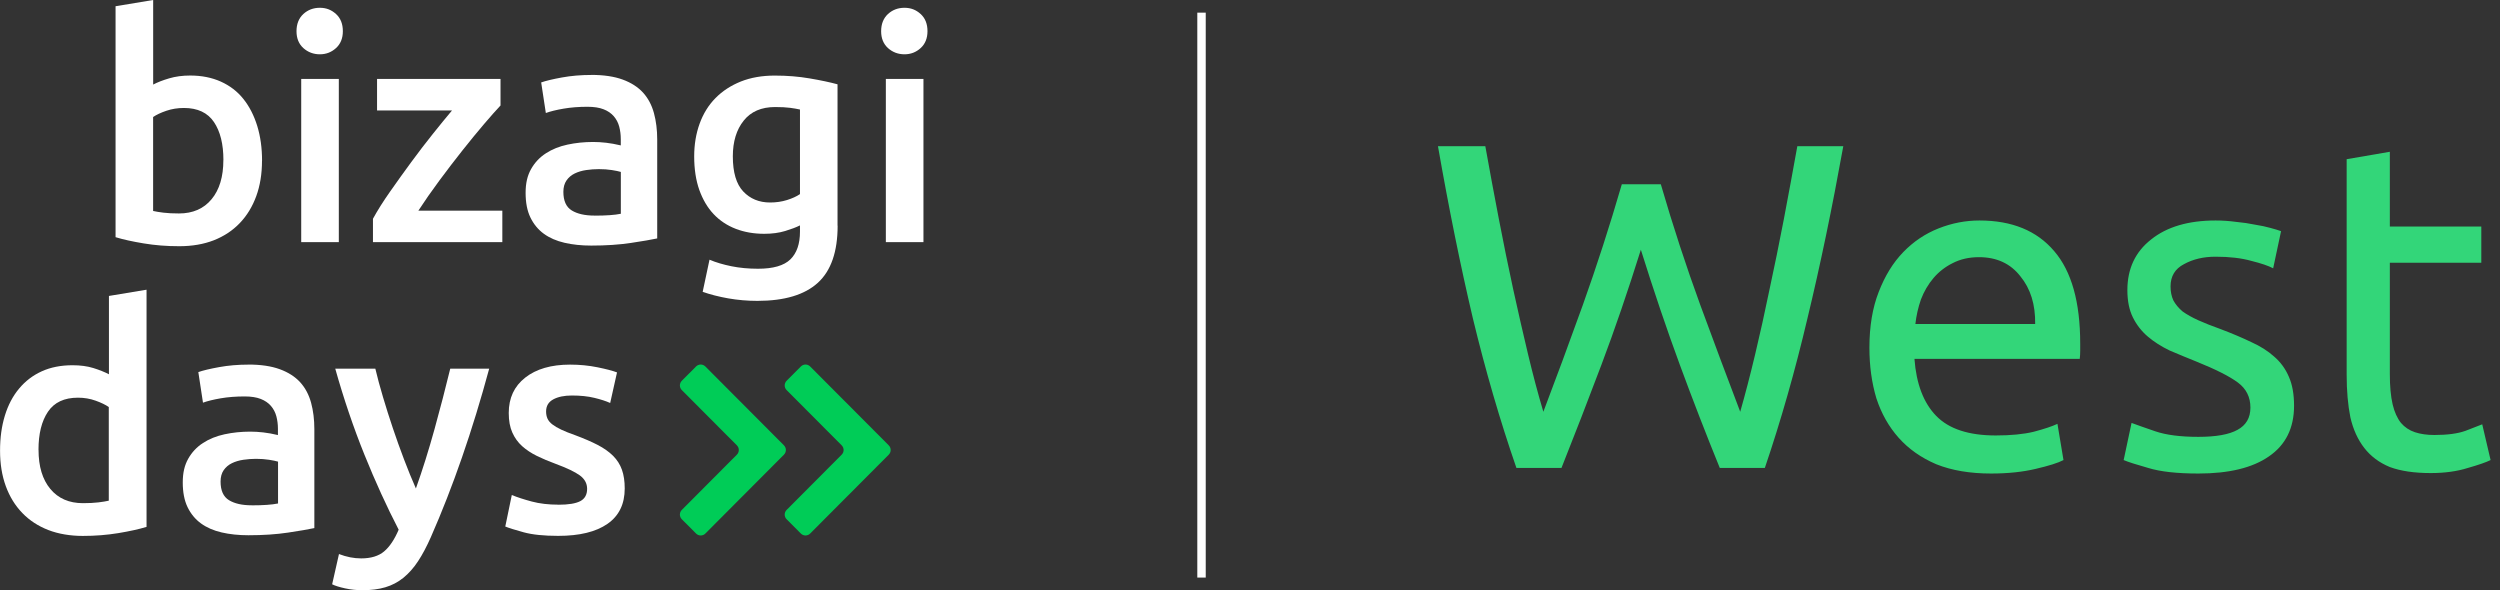
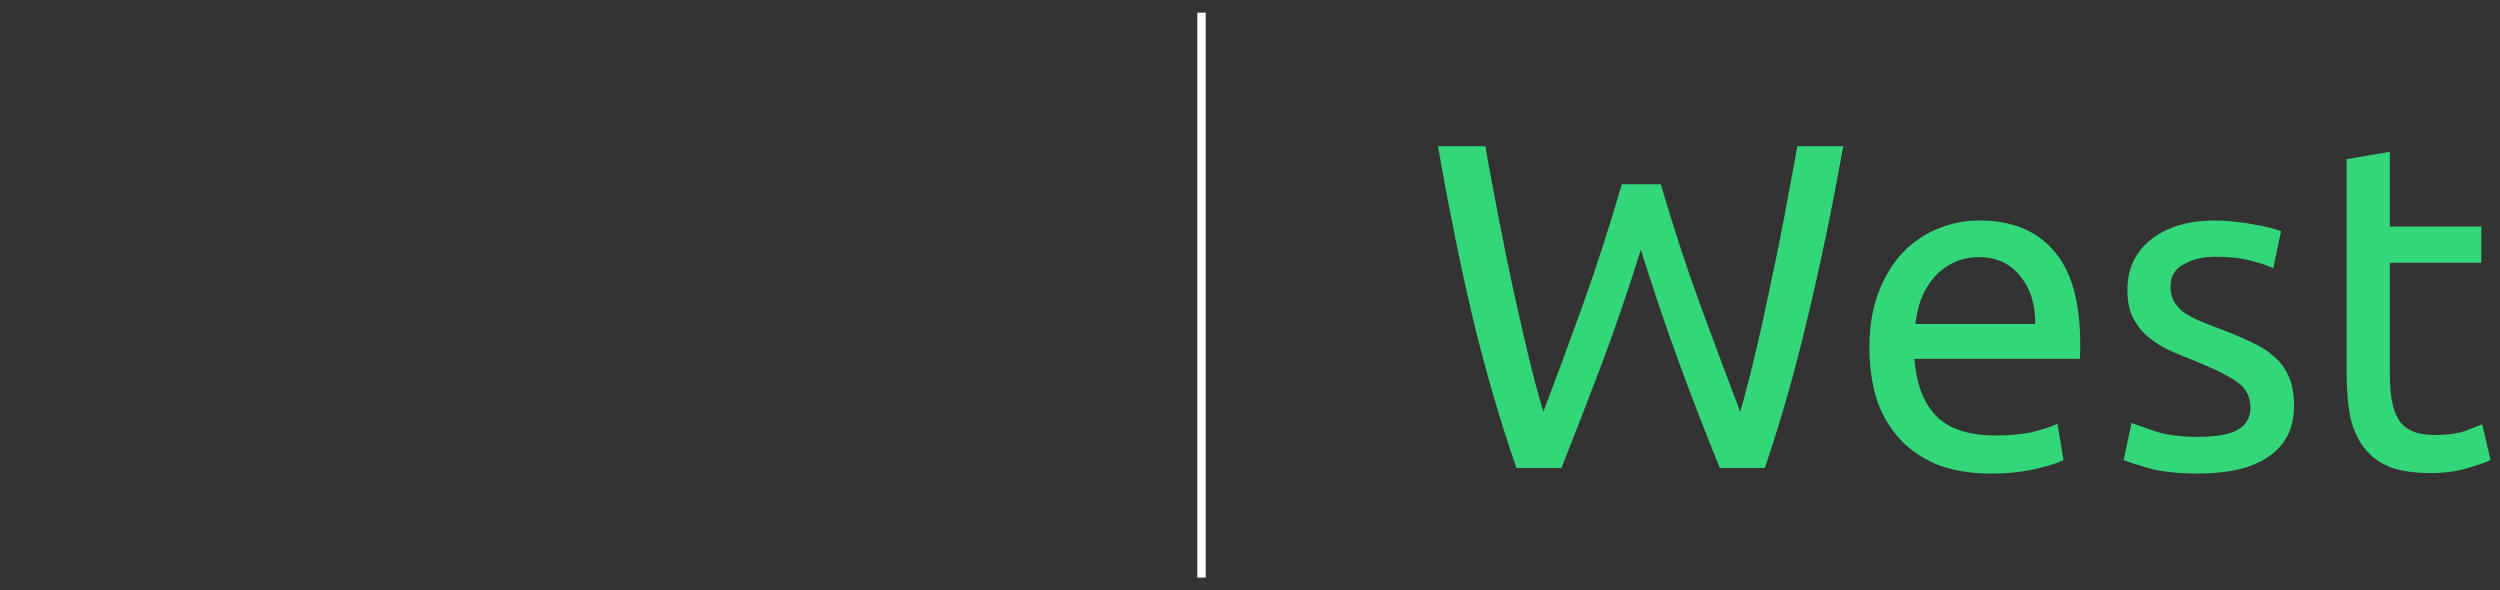
<svg xmlns="http://www.w3.org/2000/svg" width="593" height="140" viewBox="0 0 593 140" fill="none">
  <rect x="0" y="0" width="593" height="140" fill="#333333" stroke="none" />
  <g clip-path="url(#clip0_665_197)">
    <path d="M62.147 38.121C62.147 41.224 61.693 44.032 60.785 46.519C59.877 49.006 58.577 51.149 56.871 52.922C55.178 54.695 53.117 56.049 50.712 56.997C48.307 57.933 45.571 58.401 42.528 58.401C39.485 58.401 36.761 58.179 34.086 57.736C31.399 57.293 29.178 56.8 27.411 56.259V1.478L36.331 0V20.058C37.362 19.516 38.626 19.024 40.135 18.581C41.632 18.137 43.301 17.916 45.117 17.916C47.816 17.916 50.245 18.396 52.38 19.356C54.515 20.317 56.307 21.683 57.73 23.469C59.153 25.242 60.245 27.384 61.018 29.872C61.779 32.359 62.16 35.117 62.16 38.121H62.147ZM52.994 37.974C52.994 34.169 52.245 31.165 50.748 28.948C49.252 26.732 46.871 25.611 43.632 25.611C42.16 25.611 40.761 25.833 39.46 26.276C38.16 26.719 37.117 27.212 36.319 27.754V50.041C36.957 50.188 37.779 50.324 38.785 50.447C39.791 50.57 41.006 50.632 42.442 50.632C45.742 50.632 48.319 49.511 50.184 47.258C52.049 45.017 52.982 41.914 52.982 37.974H52.994Z" fill="white" />
    <path d="M81.325 7.4C81.325 9.075 80.785 10.417 79.706 11.402C78.626 12.387 77.35 12.88 75.865 12.88C74.38 12.88 73.043 12.387 71.951 11.402C70.871 10.417 70.331 9.087 70.331 7.4C70.331 5.713 70.871 4.322 71.951 3.325C73.031 2.339 74.331 1.847 75.865 1.847C77.399 1.847 78.614 2.339 79.706 3.325C80.785 4.31 81.325 5.664 81.325 7.4ZM80.368 57.441H71.448V18.728H80.368V57.441Z" fill="white" />
    <path d="M118.724 25.02C117.742 26.055 116.454 27.52 114.847 29.391C113.251 31.263 111.534 33.356 109.718 35.647C107.902 37.937 106.061 40.338 104.221 42.825C102.38 45.312 100.712 47.701 99.239 49.967H119.153V57.441H88.466V51.888C89.546 49.917 90.896 47.763 92.528 45.448C94.147 43.133 95.828 40.793 97.546 38.454C99.264 36.114 100.982 33.873 102.675 31.756C104.368 29.638 105.889 27.778 107.215 26.202H89.436V18.728H118.724V25.02Z" fill="white" />
    <path d="M140.258 17.768C143.202 17.768 145.693 18.137 147.705 18.876C149.718 19.615 151.325 20.649 152.54 21.979C153.742 23.309 154.601 24.934 155.117 26.83C155.632 28.727 155.89 30.82 155.89 33.085V56.554C154.515 56.85 152.429 57.207 149.656 57.625C146.871 58.044 143.742 58.253 140.245 58.253C137.939 58.253 135.816 58.032 133.902 57.588C131.988 57.145 130.344 56.431 128.994 55.446C127.644 54.461 126.589 53.18 125.816 51.592C125.043 50.004 124.675 48.058 124.675 45.743C124.675 43.428 125.104 41.643 125.963 40.116C126.822 38.589 127.988 37.333 129.472 36.373C130.945 35.413 132.65 34.723 134.601 34.304C136.54 33.886 138.577 33.676 140.687 33.676C141.669 33.676 142.699 33.738 143.779 33.861C144.859 33.984 146.012 34.194 147.251 34.489V33.011C147.251 31.977 147.129 30.992 146.883 30.056C146.638 29.12 146.209 28.296 145.595 27.581C144.982 26.867 144.172 26.313 143.166 25.919C142.159 25.525 140.896 25.328 139.362 25.328C137.301 25.328 135.399 25.476 133.681 25.771C131.963 26.067 130.552 26.412 129.472 26.806L128.368 19.553C129.497 19.159 131.141 18.765 133.313 18.371C135.472 17.977 137.791 17.78 140.245 17.78L140.258 17.768ZM140.994 51.149C143.742 51.149 145.84 51.001 147.264 50.705V40.781C146.773 40.633 146.061 40.486 145.129 40.338C144.196 40.19 143.166 40.116 142.037 40.116C141.055 40.116 140.061 40.19 139.043 40.338C138.037 40.486 137.129 40.756 136.319 41.15C135.509 41.544 134.859 42.099 134.368 42.813C133.877 43.527 133.632 44.426 133.632 45.509C133.632 47.627 134.294 49.105 135.62 49.917C136.945 50.73 138.736 51.136 141.006 51.136L140.994 51.149Z" fill="white" />
-     <path d="M198.687 53.525C198.687 59.694 197.129 64.213 194 67.07C190.871 69.926 186.098 71.367 179.656 71.367C177.301 71.367 174.994 71.17 172.761 70.776C170.528 70.382 168.491 69.865 166.675 69.224L168.294 61.603C169.816 62.243 171.546 62.76 173.497 63.154C175.435 63.548 177.546 63.745 179.804 63.745C183.399 63.745 185.951 63.006 187.472 61.529C188.994 60.051 189.754 57.847 189.754 54.941V53.464C188.871 53.907 187.705 54.35 186.245 54.793C184.797 55.237 183.129 55.458 181.264 55.458C178.81 55.458 176.552 55.064 174.515 54.276C172.478 53.488 170.724 52.331 169.276 50.792C167.828 49.265 166.699 47.344 165.877 45.054C165.067 42.764 164.662 40.104 164.662 37.099C164.662 34.292 165.092 31.694 165.951 29.33C166.81 26.966 168.061 24.934 169.718 23.26C171.362 21.585 173.374 20.28 175.73 19.332C178.086 18.396 180.773 17.928 183.767 17.928C186.761 17.928 189.423 18.15 192.024 18.593C194.626 19.036 196.847 19.504 198.662 19.997V53.525H198.687ZM173.828 37.087C173.828 40.892 174.65 43.662 176.294 45.411C177.939 47.159 180.074 48.033 182.675 48.033C184.098 48.033 185.448 47.837 186.699 47.443C187.951 47.048 188.969 46.581 189.754 46.039V25.981C189.116 25.833 188.331 25.698 187.399 25.574C186.466 25.451 185.288 25.39 183.853 25.39C180.601 25.39 178.123 26.461 176.405 28.616C174.687 30.758 173.828 33.59 173.828 37.087Z" fill="white" />
    <path d="M220 7.4C220 9.075 219.46 10.417 218.38 11.402C217.301 12.387 216.025 12.88 214.54 12.88C213.055 12.88 211.718 12.387 210.626 11.402C209.546 10.417 209.006 9.087 209.006 7.4C209.006 5.713 209.546 4.322 210.626 3.325C211.705 2.339 213.006 1.847 214.54 1.847C216.074 1.847 217.288 2.339 218.38 3.325C219.46 4.31 220 5.664 220 7.4ZM219.043 57.441H210.123V18.728H219.043V57.441Z" fill="white" />
    <path d="M34.748 124.978C32.982 125.52 30.748 126.012 28.074 126.456C25.387 126.899 22.577 127.121 19.632 127.121C16.687 127.121 13.853 126.653 11.448 125.717C9.043 124.781 6.982 123.439 5.288 121.678C3.595 119.93 2.282 117.8 1.374 115.312C0.466 112.825 0.012 110.018 0.012 106.915C0.012 103.812 0.393 101.078 1.153 98.591C1.914 96.104 3.031 93.961 4.515 92.188C5.988 90.415 7.779 89.036 9.902 88.076C12.012 87.115 14.454 86.635 17.203 86.635C19.067 86.635 20.724 86.857 22.147 87.3C23.571 87.743 24.798 88.236 25.841 88.778V70.197L34.761 68.719V124.978H34.748ZM9.141 106.693C9.141 110.646 10.074 113.736 11.939 115.977C13.804 118.23 16.393 119.351 19.681 119.351C21.104 119.351 22.319 119.289 23.337 119.166C24.356 119.043 25.166 118.908 25.804 118.76V96.547C25.018 96.005 23.976 95.501 22.663 95.033C21.362 94.565 19.976 94.331 18.491 94.331C15.252 94.331 12.871 95.439 11.374 97.668C9.877 99.884 9.129 102.901 9.129 106.693H9.141Z" fill="white" />
-     <path d="M58.932 86.475C61.877 86.475 64.368 86.844 66.38 87.583C68.393 88.322 70 89.356 71.215 90.686C72.417 92.016 73.276 93.641 73.791 95.537C74.307 97.433 74.564 99.527 74.564 101.792V125.261C73.19 125.557 71.104 125.914 68.331 126.332C65.546 126.751 62.417 126.96 58.92 126.96C56.614 126.96 54.491 126.739 52.577 126.295C50.663 125.852 49.018 125.138 47.669 124.153C46.319 123.168 45.264 121.887 44.491 120.299C43.73 118.723 43.35 116.765 43.35 114.45C43.35 112.135 43.779 110.35 44.638 108.823C45.497 107.296 46.663 106.04 48.147 105.08C49.62 104.12 51.325 103.43 53.276 103.011C55.215 102.593 57.252 102.383 59.362 102.383C60.344 102.383 61.374 102.445 62.454 102.568C63.534 102.691 64.687 102.901 65.926 103.196V101.718C65.926 100.684 65.804 99.699 65.558 98.763C65.313 97.828 64.883 97.003 64.27 96.288C63.657 95.574 62.847 95.02 61.84 94.626C60.834 94.232 59.571 94.035 58.037 94.035C55.975 94.035 54.074 94.183 52.356 94.478C50.638 94.774 49.227 95.119 48.147 95.513L47.043 88.26C48.172 87.866 49.816 87.472 51.988 87.078C54.147 86.684 56.466 86.487 58.92 86.487L58.932 86.475ZM59.681 119.868C62.429 119.868 64.528 119.72 65.951 119.425V109.5C65.46 109.353 64.749 109.205 63.816 109.057C62.883 108.909 61.853 108.835 60.724 108.835C59.742 108.835 58.748 108.909 57.73 109.057C56.724 109.205 55.816 109.476 55.006 109.87C54.196 110.264 53.546 110.818 53.055 111.532C52.565 112.246 52.319 113.145 52.319 114.229C52.319 116.346 52.982 117.824 54.307 118.637C55.632 119.449 57.423 119.856 59.693 119.856L59.681 119.868Z" fill="white" />
    <path d="M116.037 87.448C112.061 102.15 107.448 115.485 102.196 127.416C101.215 129.632 100.209 131.541 99.166 133.117C98.135 134.693 96.969 135.998 95.693 137.045C94.417 138.079 92.982 138.83 91.411 139.298C89.828 139.766 88.012 140 85.951 140C84.577 140 83.203 139.852 81.853 139.557C80.503 139.261 79.472 138.941 78.785 138.596L80.405 131.418C82.184 132.107 83.939 132.452 85.669 132.452C87.988 132.452 89.804 131.898 91.117 130.79C92.43 129.682 93.571 127.97 94.564 125.643C91.755 120.213 89.043 114.29 86.454 107.875C83.865 101.46 81.546 94.651 79.522 87.448H89.031C89.522 89.516 90.123 91.77 90.847 94.183C91.558 96.596 92.344 99.059 93.178 101.546C94.012 104.034 94.908 106.521 95.841 108.983C96.773 111.446 97.718 113.749 98.65 115.866C100.221 111.471 101.681 106.792 103.055 101.842C104.429 96.88 105.669 92.09 106.798 87.448H116.012H116.037Z" fill="white" />
    <path d="M132.479 119.72C134.834 119.72 136.564 119.437 137.644 118.871C138.724 118.304 139.264 117.332 139.264 115.953C139.264 114.672 138.687 113.613 137.534 112.763C136.38 111.926 134.466 111.015 131.816 110.03C130.196 109.439 128.699 108.811 127.35 108.146C126 107.481 124.834 106.705 123.841 105.819C122.859 104.932 122.086 103.861 121.521 102.593C120.957 101.337 120.675 99.798 120.675 97.963C120.675 94.405 121.975 91.61 124.589 89.566C127.19 87.522 130.736 86.487 135.215 86.487C137.472 86.487 139.644 86.697 141.706 87.115C143.767 87.534 145.325 87.94 146.356 88.334L144.736 95.587C143.755 95.143 142.503 94.737 140.969 94.368C139.448 93.998 137.669 93.814 135.656 93.814C133.841 93.814 132.356 94.121 131.227 94.737C130.098 95.353 129.534 96.301 129.534 97.594C129.534 98.234 129.644 98.8 129.865 99.293C130.086 99.785 130.466 100.241 131.006 100.66C131.546 101.078 132.258 101.497 133.141 101.916C134.025 102.334 135.104 102.765 136.38 103.209C138.491 103.997 140.294 104.772 141.767 105.536C143.239 106.299 144.454 107.161 145.423 108.121C146.38 109.082 147.08 110.178 147.521 111.421C147.963 112.653 148.184 114.143 148.184 115.866C148.184 119.573 146.822 122.368 144.086 124.264C141.362 126.16 137.46 127.108 132.393 127.108C128.994 127.108 126.27 126.825 124.209 126.259C122.147 125.692 120.687 125.237 119.853 124.892L121.399 117.418C122.724 117.96 124.319 118.477 126.16 118.969C128 119.462 130.11 119.708 132.466 119.708L132.479 119.72Z" fill="white" />
-     <path d="M185.951 105.634L167.313 86.93C166.699 86.315 165.718 86.315 165.104 86.93L161.73 90.317C161.117 90.932 161.117 91.917 161.73 92.533L174.785 105.634C175.399 106.25 175.399 107.235 174.785 107.85L161.73 120.952C161.117 121.567 161.117 122.552 161.73 123.168L165.104 126.554C165.718 127.17 166.699 127.17 167.313 126.554L185.951 107.85C186.564 107.235 186.564 106.25 185.951 105.634Z" fill="#00CC57" />
+     <path d="M185.951 105.634C166.699 86.315 165.718 86.315 165.104 86.93L161.73 90.317C161.117 90.932 161.117 91.917 161.73 92.533L174.785 105.634C175.399 106.25 175.399 107.235 174.785 107.85L161.73 120.952C161.117 121.567 161.117 122.552 161.73 123.168L165.104 126.554C165.718 127.17 166.699 127.17 167.313 126.554L185.951 107.85C186.564 107.235 186.564 106.25 185.951 105.634Z" fill="#00CC57" />
    <path d="M210.81 105.634L192.172 86.93C191.558 86.315 190.577 86.315 189.963 86.93L186.589 90.317C185.976 90.932 185.976 91.917 186.589 92.533L199.644 105.634C200.258 106.25 200.258 107.235 199.644 107.85L186.589 120.952C185.976 121.567 185.976 122.552 186.589 123.168L189.963 126.554C190.577 127.17 191.558 127.17 192.172 126.554L210.81 107.85C211.423 107.235 211.423 106.25 210.81 105.634Z" fill="#00CC57" />
  </g>
  <path d="M389.211 59.238C386.128 69.076 383.007 78.181 379.85 86.551C376.693 94.921 373.536 103.07 370.379 111H359.696C355.805 99.766 352.354 87.909 349.344 75.427C346.407 62.946 343.653 49.363 341.084 34.678H352.317C353.345 40.405 354.41 46.132 355.511 51.859C356.612 57.586 357.75 63.166 358.925 68.599C360.1 73.959 361.275 79.098 362.449 84.018C363.624 88.937 364.836 93.489 366.084 97.674C369.021 89.965 372.141 81.521 375.445 72.344C378.749 63.093 381.833 53.548 384.696 43.709H393.947C396.811 53.548 399.931 63.093 403.308 72.344C406.686 81.521 409.843 89.965 412.78 97.674C413.954 93.562 415.129 89.047 416.304 84.128C417.479 79.209 418.617 74.069 419.718 68.709C420.893 63.276 422.031 57.696 423.132 51.969C424.233 46.169 425.298 40.405 426.326 34.678H437.229C434.586 49.363 431.759 62.946 428.749 75.427C425.812 87.909 422.435 99.766 418.617 111H407.934C404.703 103.07 401.546 94.921 398.463 86.551C395.379 78.181 392.295 69.076 389.211 59.238ZM443.424 82.476C443.424 77.41 444.158 73.004 445.627 69.26C447.095 65.442 449.041 62.285 451.464 59.789C453.886 57.292 456.676 55.42 459.834 54.172C462.991 52.924 466.221 52.3 469.525 52.3C477.234 52.3 483.145 54.722 487.256 59.568C491.368 64.341 493.424 71.646 493.424 81.485C493.424 81.925 493.424 82.513 493.424 83.247C493.424 83.907 493.387 84.532 493.314 85.119H454.107C454.547 91.066 456.273 95.582 459.283 98.665C462.293 101.749 466.992 103.291 473.38 103.291C476.977 103.291 479.988 102.997 482.411 102.41C484.907 101.749 486.779 101.125 488.027 100.537L489.459 109.128C488.211 109.789 486.008 110.486 482.851 111.22C479.768 111.954 476.243 112.322 472.279 112.322C467.286 112.322 462.954 111.587 459.283 110.119C455.685 108.577 452.712 106.485 450.362 103.841C448.013 101.198 446.251 98.078 445.076 94.48C443.975 90.809 443.424 86.808 443.424 82.476ZM482.741 76.859C482.814 72.234 481.64 68.452 479.217 65.516C476.867 62.505 473.6 61 469.415 61C467.066 61 464.973 61.477 463.138 62.432C461.375 63.313 459.87 64.488 458.622 65.956C457.374 67.424 456.383 69.113 455.649 71.022C454.988 72.931 454.547 74.877 454.327 76.859H482.741ZM521.463 103.621C525.648 103.621 528.732 103.07 530.714 101.969C532.77 100.868 533.798 99.106 533.798 96.683C533.798 94.186 532.806 92.204 530.824 90.736C528.842 89.267 525.574 87.615 521.022 85.78C518.82 84.899 516.69 84.018 514.635 83.137C512.652 82.182 510.927 81.081 509.458 79.833C507.99 78.585 506.815 77.079 505.934 75.317C505.053 73.555 504.613 71.389 504.613 68.819C504.613 63.753 506.485 59.752 510.229 56.815C513.974 53.805 519.077 52.3 525.538 52.3C527.153 52.3 528.768 52.41 530.384 52.63C531.999 52.777 533.504 52.997 534.899 53.291C536.294 53.511 537.505 53.768 538.533 54.062C539.635 54.355 540.479 54.612 541.066 54.833L539.194 63.643C538.093 63.056 536.367 62.468 534.018 61.881C531.668 61.22 528.842 60.89 525.538 60.89C522.674 60.89 520.178 61.477 518.049 62.652C515.92 63.753 514.855 65.516 514.855 67.938C514.855 69.186 515.075 70.288 515.516 71.242C516.03 72.197 516.764 73.078 517.718 73.885C518.746 74.62 519.994 75.317 521.463 75.978C522.931 76.639 524.693 77.336 526.749 78.07C529.466 79.098 531.889 80.126 534.018 81.154C536.147 82.109 537.946 83.247 539.414 84.568C540.956 85.89 542.131 87.505 542.939 89.414C543.746 91.25 544.15 93.526 544.15 96.242C544.15 101.529 542.168 105.53 538.203 108.247C534.312 110.963 528.732 112.322 521.463 112.322C516.397 112.322 512.432 111.881 509.569 111C506.705 110.192 504.759 109.568 503.732 109.128L505.604 100.317C506.779 100.758 508.651 101.419 511.221 102.3C513.79 103.181 517.204 103.621 521.463 103.621ZM566.869 53.731H588.565V62.322H566.869V88.753C566.869 91.617 567.089 94.003 567.53 95.912C567.97 97.747 568.631 99.216 569.512 100.317C570.393 101.345 571.495 102.079 572.816 102.52C574.138 102.96 575.68 103.181 577.442 103.181C580.525 103.181 582.985 102.85 584.821 102.189C586.73 101.455 588.051 100.941 588.785 100.648L590.768 109.128C589.74 109.642 587.941 110.266 585.371 111C582.802 111.808 579.865 112.211 576.561 112.211C572.669 112.211 569.439 111.734 566.869 110.78C564.373 109.752 562.354 108.247 560.812 106.264C559.27 104.282 558.169 101.859 557.508 98.996C556.92 96.059 556.627 92.681 556.627 88.864V37.762L566.869 36V53.731Z" fill="#33D679" />
  <path d="M285 3V137" stroke="white" stroke-width="2" />
  <defs>
    <clipPath id="clip0_665_197">
-       <rect width="220" height="140" fill="white" />
-     </clipPath>
+       </clipPath>
  </defs>
</svg>